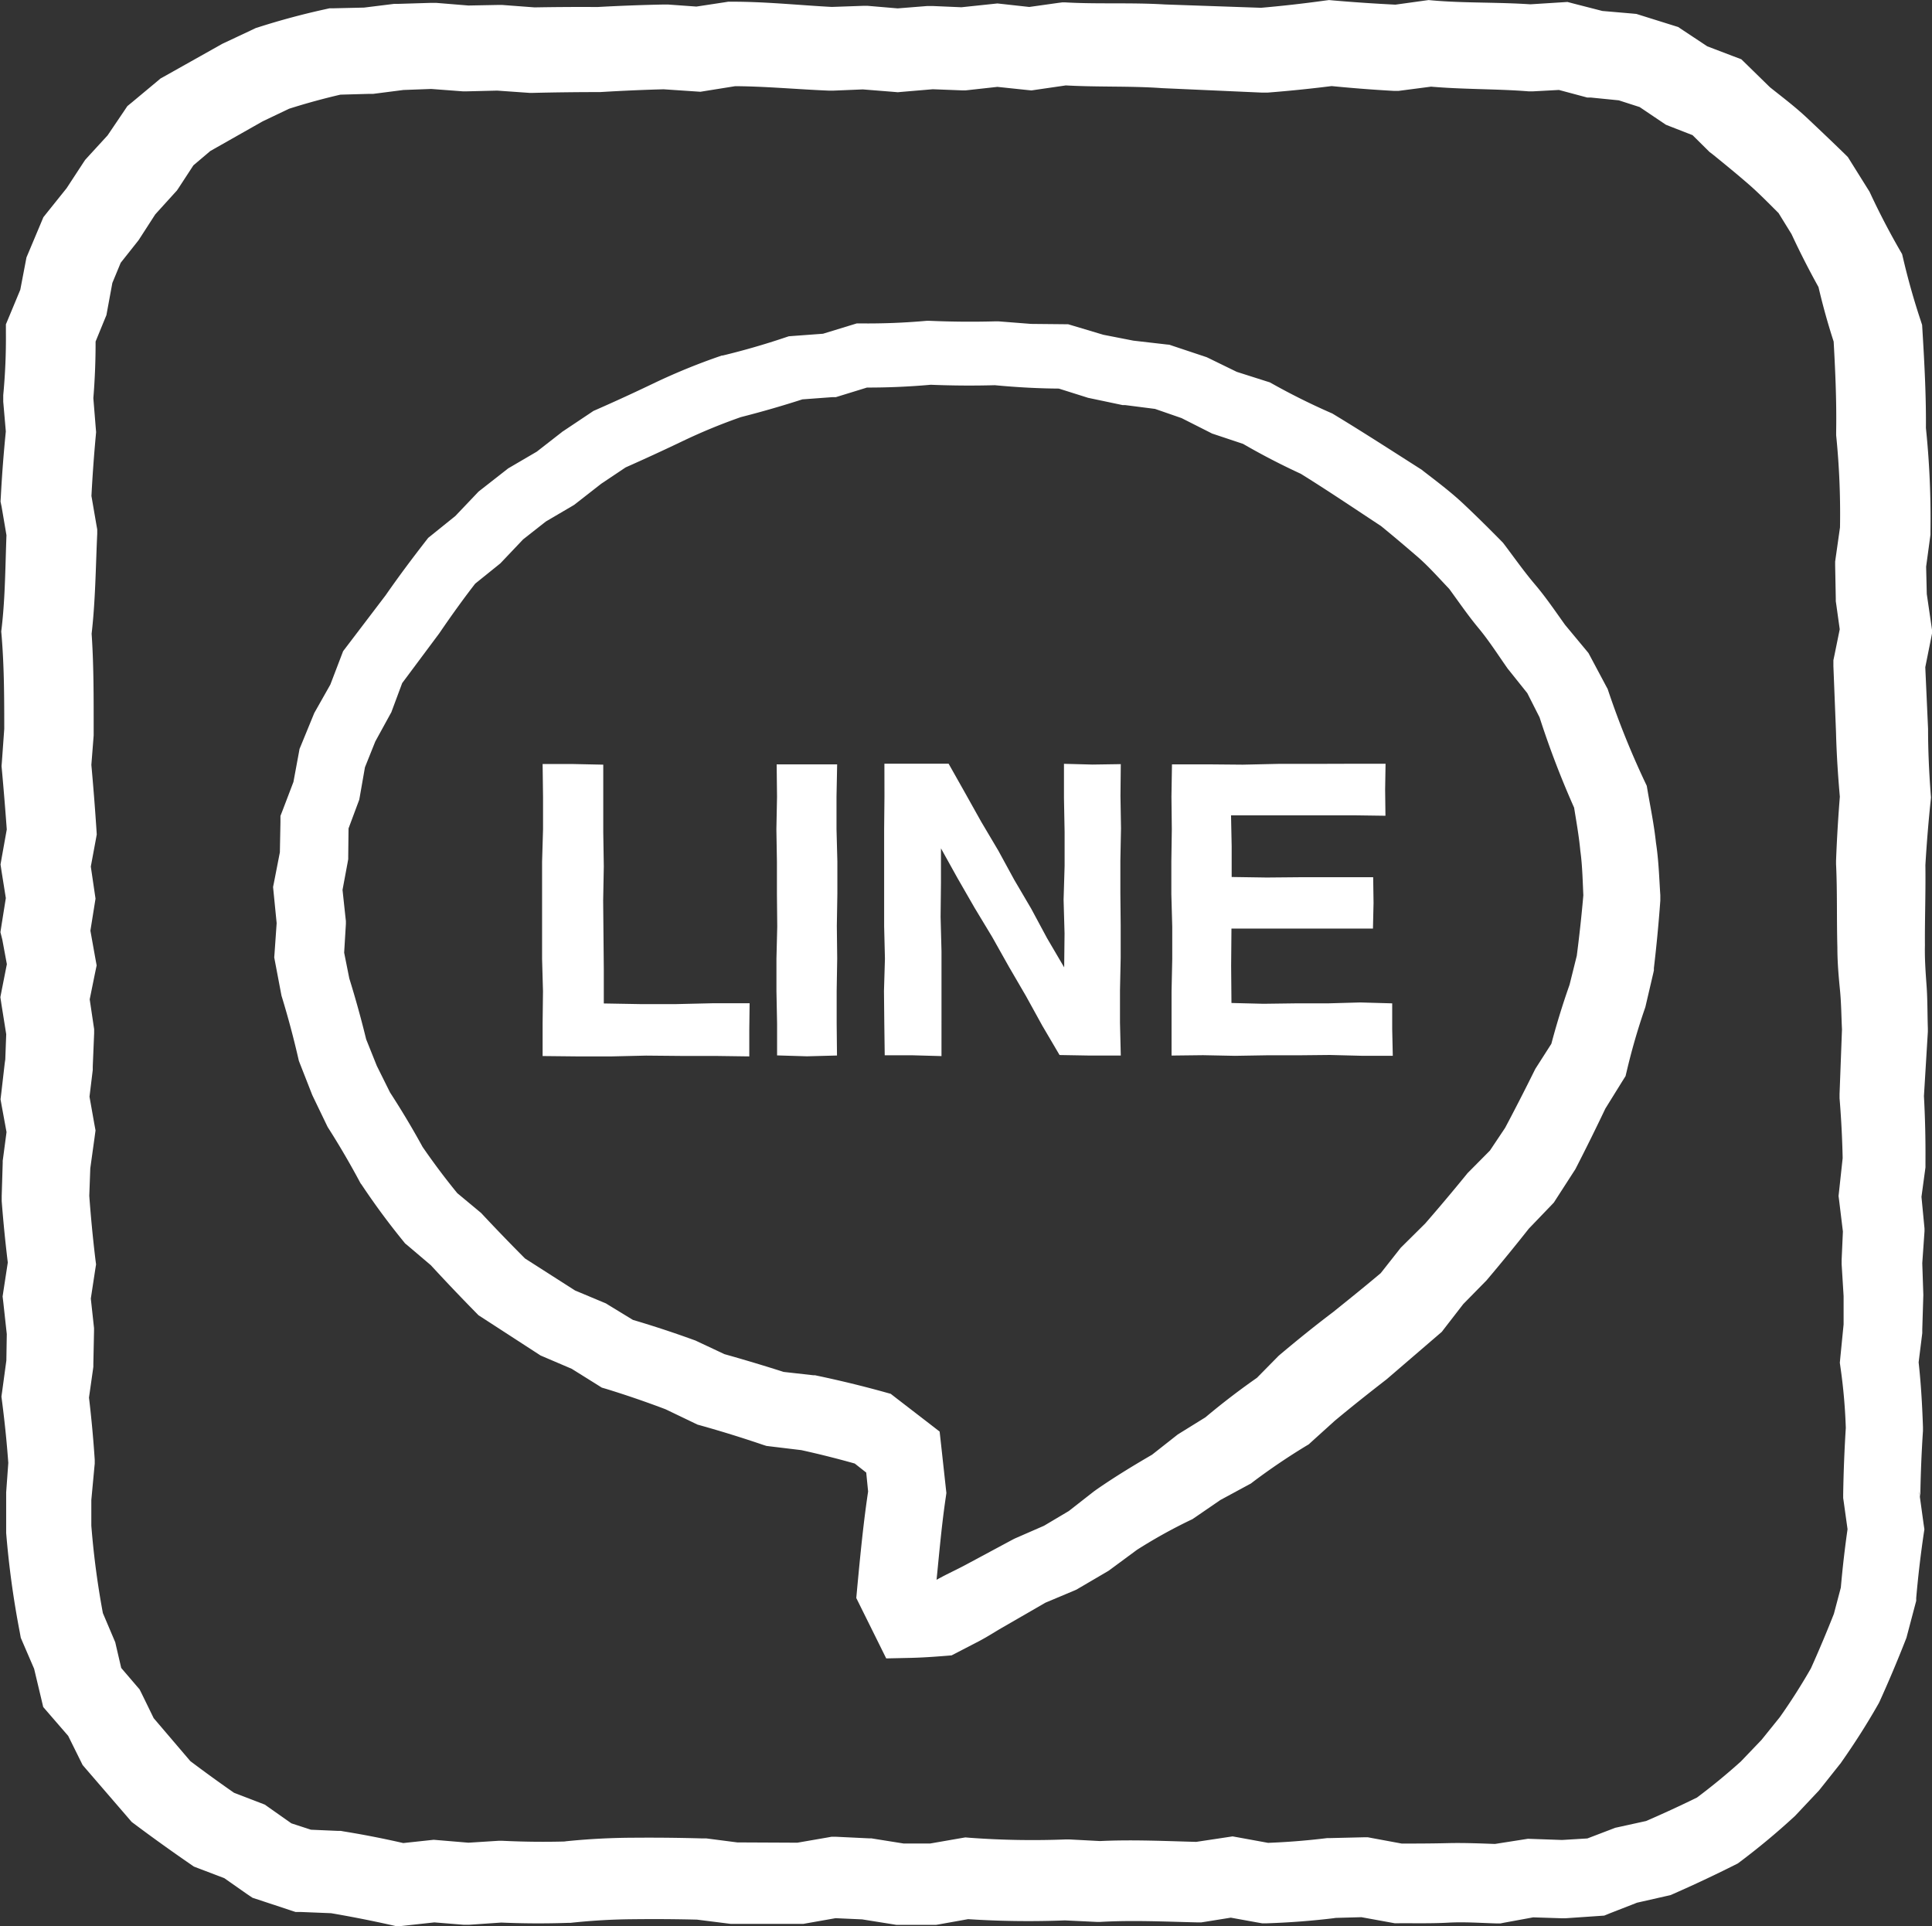
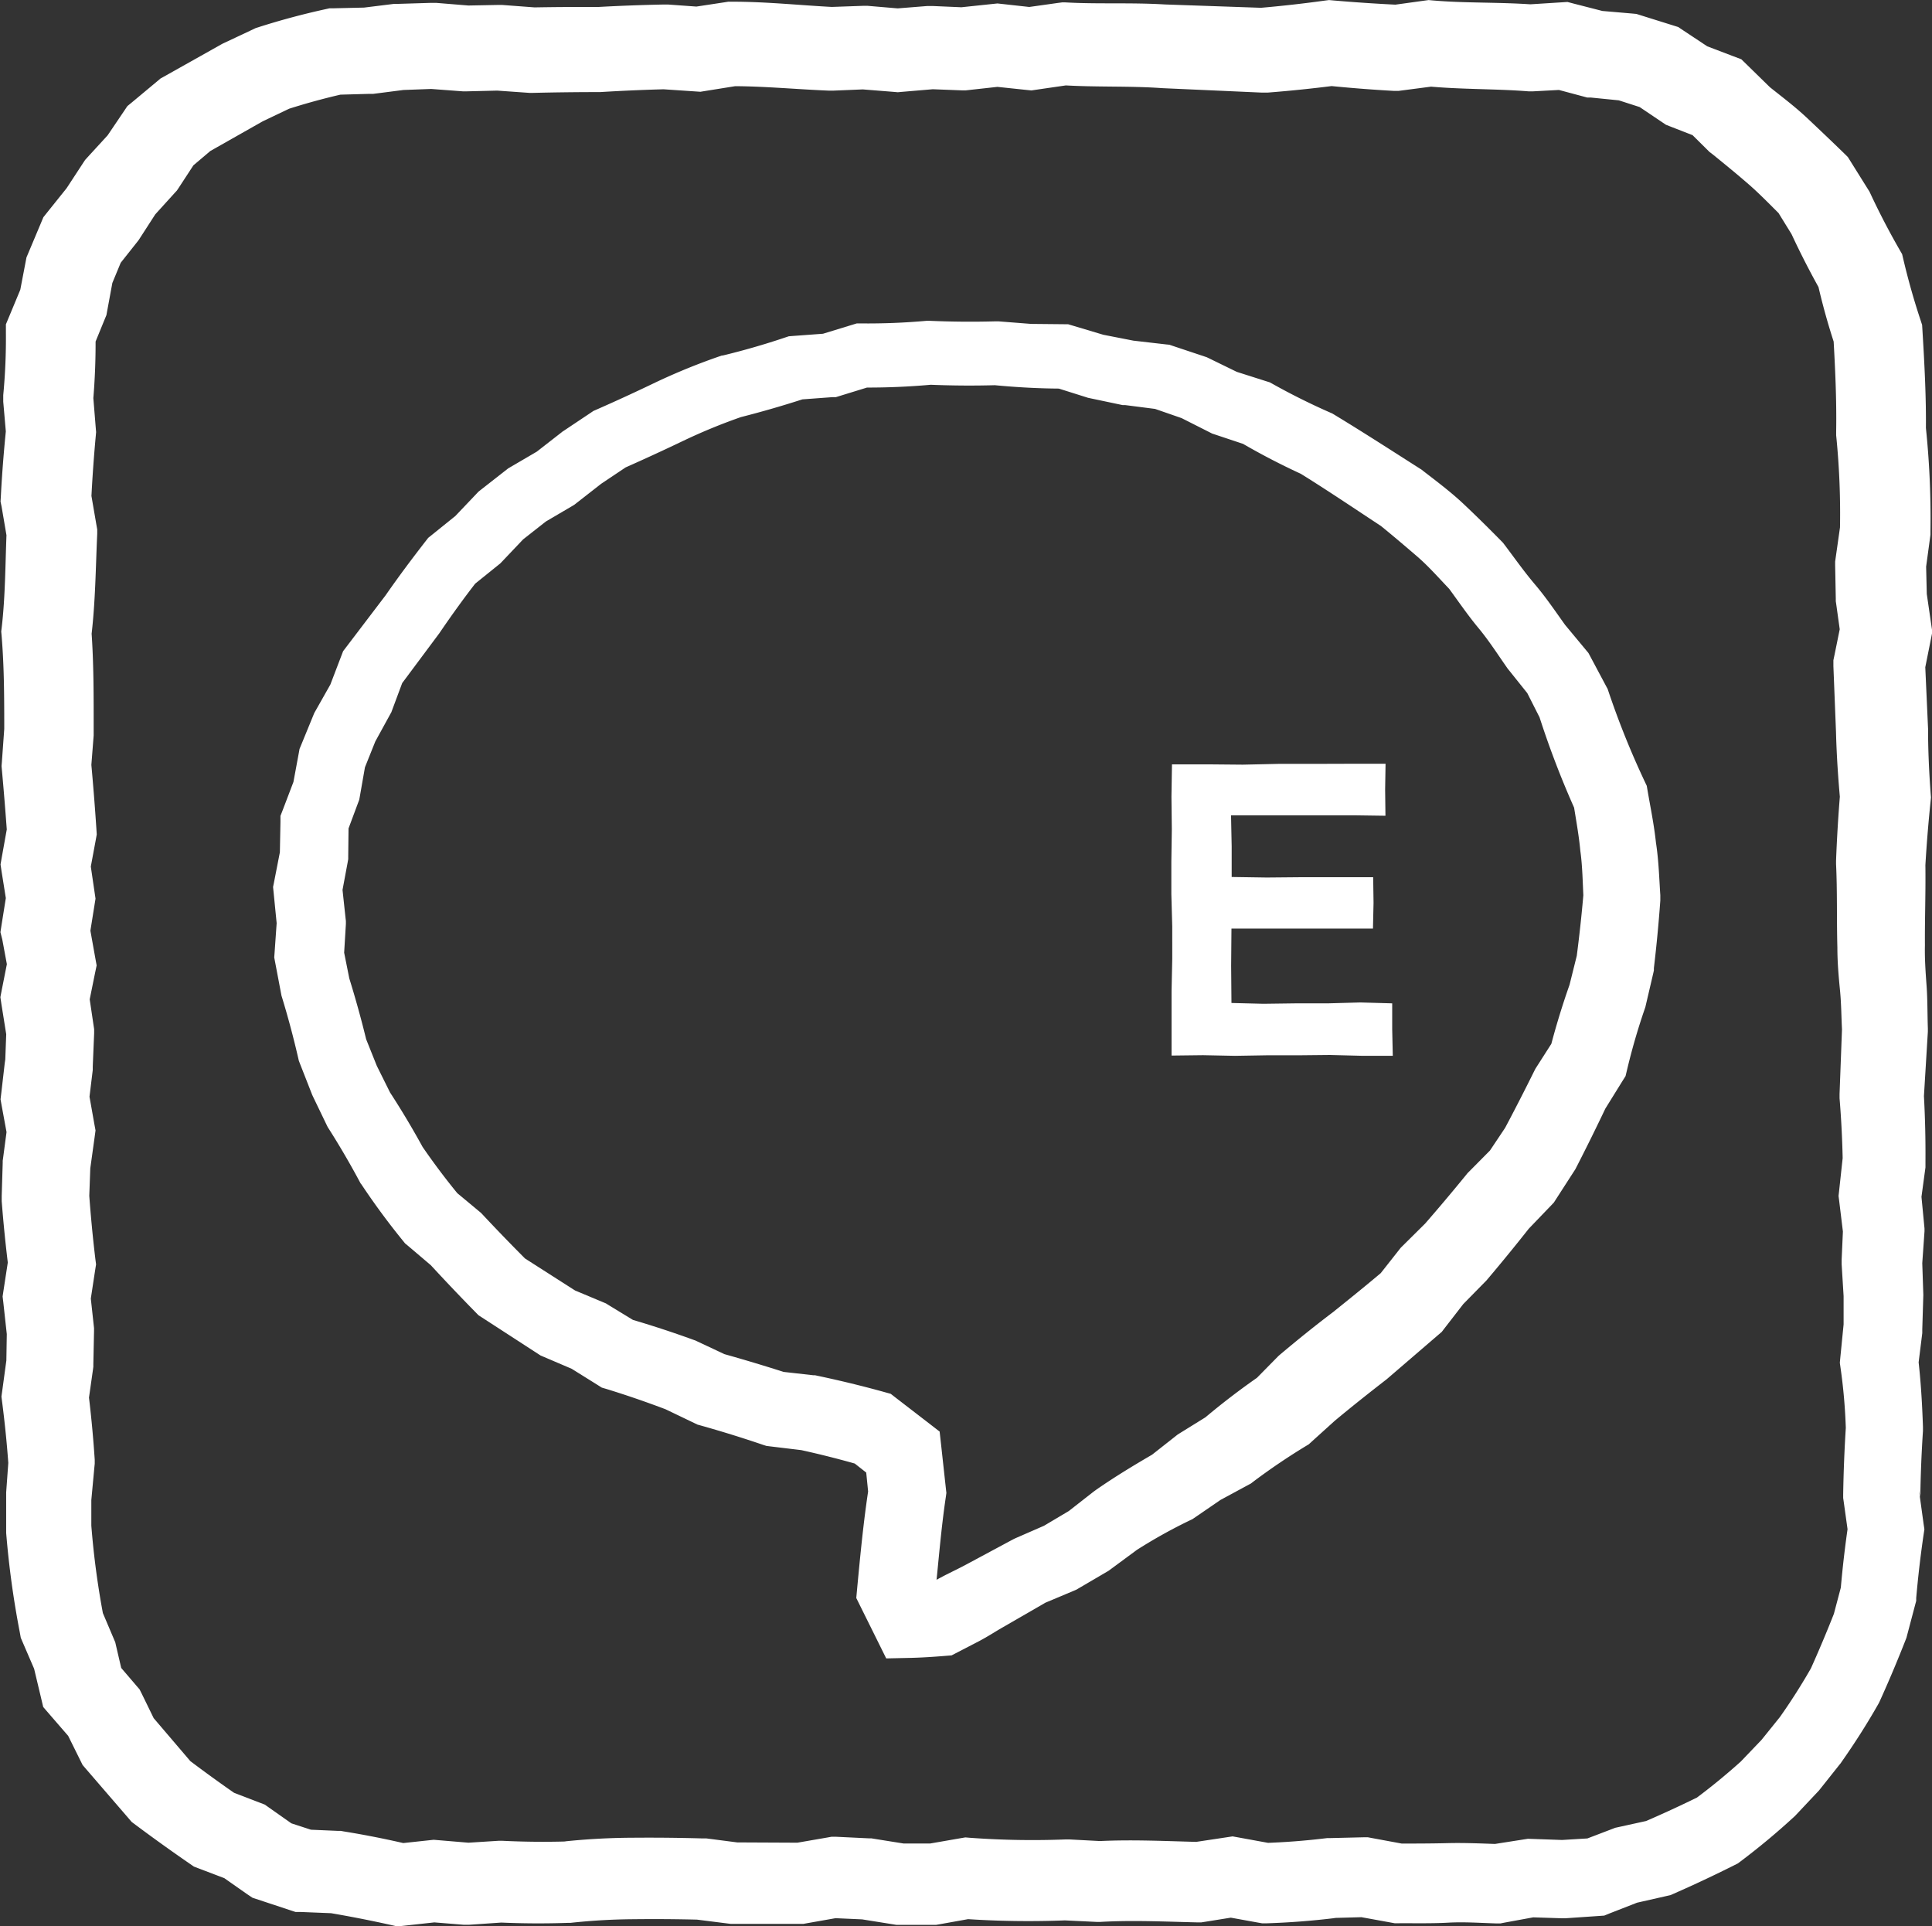
<svg xmlns="http://www.w3.org/2000/svg" id="icon-line" width="36.346" height="36.234" viewBox="0 0 36.346 36.234">
  <rect x="0" y="0" width="36.346" height="36.234" fill="#333333" stroke="none" />
  <path id="Path_755" data-name="Path 755" d="M38.683,45.232l-.545.1-.071.014-.086,0c-.3-.009-.6-.031-.9-.014s-.621.009-.937.011h-.067L36,45.329l-.626-.114.153.012-.624.017.06,0q-.642.079-1.288.1l-.093,0-.08-.014-.624-.113.247,0-.624.1-.064.01h-.07c-.633-.015-1.224-.044-1.832-.009h-.024l-.039,0-.624-.03h.055a17.648,17.648,0,0,1-1.941-.028l.178-.01-.625.112-.064.011H26.7l-.061-.01-.626-.1.086.009-.624-.028.166-.011-.623.11-.065.012H24.88l-1.242,0h-.051l-.048-.006-.626-.079.082.006q-.621-.016-1.228-.009a11.655,11.655,0,0,0-1.2.069h-.054q-.645.022-1.291-.008H19.3l-.629.043-.056,0-.058,0-.631-.051h.147l-.631.069-.127.014-.119-.027q-.587-.131-1.181-.231l.105.011-.621-.025-.1,0-.1-.033L14.7,44.9l-.11-.036-.1-.067-.511-.358.17.09-.576-.219-.086-.033-.084-.058q-.514-.354-1.015-.728l-.072-.054-.053-.062-.81-.939-.06-.07-.045-.091-.273-.551.109.166-.407-.47-.125-.145-.045-.19-.143-.6.043.131-.242-.561-.035-.082-.017-.094A17.139,17.139,0,0,1,9.955,38l0-.045v-.021l0-.622v-.035l0-.039L10,36.616v.134q-.043-.611-.122-1.22l-.012-.094.015-.108.085-.626-.008.095.01-.624,0,.1L9.9,33.653l-.012-.1.016-.107L10,32.82l0,.211q-.08-.635-.129-1.272l0-.05v-.046l.019-.626V31l.006-.043.083-.626.006.256-.115-.625-.021-.118.015-.124.072-.625,0,.064.023-.625.008.155-.1-.626-.021-.141.028-.145.124-.626,0,.312-.116-.625L9.847,26.7l.022-.142.1-.626v.254l-.1-.626-.02-.134.024-.138.112-.624-.011.209q-.044-.617-.1-1.233l-.006-.064.006-.073.045-.627,0,.064c0-.631,0-1.221-.051-1.831l-.006-.065.008-.064c.07-.6.068-1.193.094-1.832l.012.175-.107-.628L9.849,18.6l.006-.1q.034-.642.1-1.282v.137L9.9,16.722,9.9,16.65l0-.052a11.273,11.273,0,0,0,.05-1.175l0-.157.065-.156.238-.572-.049.164.116-.606.017-.089.033-.078.239-.568.046-.11.071-.089.388-.484-.046.064.333-.509.039-.059.044-.049.411-.448-.076.1.349-.516.067-.1.089-.073.474-.395.06-.051.067-.037,1.068-.6.03-.017.024-.011.555-.261.05-.024.064-.02q.606-.193,1.228-.33l.095-.021h.077l.613-.014-.082.006.606-.075.039,0h.035l.623-.019H18l.044,0,.623.051-.082,0,.624-.012h.04l.036,0,.625.047-.072,0q.638-.012,1.242-.008.606-.034,1.246-.047h.045l.034,0,.624.045-.177.007.625-.095.062-.01h.078c.645,0,1.289.069,1.9.1h-.073l.625-.022.05,0,.046,0,.625.053h-.13l.626-.05.05,0,.046,0,.626.027-.116,0,.626-.066.086-.009.082.009.625.069-.194,0,.626-.088.078-.01.061,0c.6.035,1.233,0,1.876.039l1.876.065-.1,0q.616-.053,1.23-.138l.078-.01.087.008q.616.053,1.234.082L36,9.265l.628-.087.087-.012.074.007c.606.053,1.231.03,1.884.076h-.091L39.2,9.21l.127-.008.13.034.6.154-.134-.024.615.053.086.008.089.028.588.184.109.034.1.067.518.343L41.862,10l.577.22.159.06.126.123.443.433-.067-.059c.249.2.5.386.743.615s.465.44.691.66l.068.067.055.088.325.52.026.041.017.036q.25.536.545,1.05l.053.092.025.106q.136.576.322,1.136l.029.089.007.114c.037.612.072,1.263.064,1.889l0-.07a16.517,16.517,0,0,1,.086,1.949l0,.064-.006.046-.085.626.008-.136.015.625-.009-.1.091.624.021.144-.029.148-.125.624.017-.212.057,1.262c0,.408.019.815.049,1.219l.006.073-.006.059q-.064.612-.1,1.226v-.059c.009.524-.012,1.07-.008,1.557-.006.243.012.5.031.759s.015.534.024.8v.065l-.076,1.249v-.082q.036.638.031,1.279v.069l0,.037-.085.626v-.176l.06.626.007.073,0,.053-.044.626V32.87l.022.653-.02.652v.043l0,.024-.078.626v-.159c.051.431.076.863.091,1.3v.046l0,.028q-.041.619-.05,1.24L45.94,37.2l.087.632.015.1-.014.093q-.088.6-.14,1.2l0,.053-.016.06-.157.594-.01.039-.018.046q-.227.58-.484,1.147l-.017.036-.024.042c-.208.365-.434.718-.676,1.063l-.019.028-.015.018-.379.477-.017.021-.023.024-.418.444-.015.015-.033.03q-.468.429-.975.811l-.062.046-.068.034q-.558.28-1.129.531l-.069.03-.071.016-.6.136.1-.032-.574.224-.1.041-.116.008-.613.042-.037,0h-.037Zm-.1-1.478.688.024H39.2l.613-.037-.219.048.576-.22.053-.021.051-.011.6-.132-.139.046q.554-.238,1.095-.505l-.13.08q.476-.352.916-.75l-.048.046.422-.441-.039.046.382-.474-.034.046a11.354,11.354,0,0,0,.631-.991l-.04.078q.247-.547.466-1.106l-.028.085.157-.594-.02.114q.053-.628.145-1.25v.195l-.088-.631-.008-.055v-.062q.01-.641.051-1.282v.074a10.412,10.412,0,0,0-.105-1.21l-.009-.064.009-.095.062-.627,0,.067,0-.6-.037-.6,0-.03,0-.05.028-.626,0,.126-.076-.625-.01-.078.011-.1.068-.628,0,.107q-.01-.609-.06-1.216l0-.028,0-.055.047-1.251v.064c-.014-.256-.013-.5-.039-.765s-.049-.523-.049-.8c-.015-.557,0-1.055-.025-1.573v-.059q.024-.638.077-1.275v.132c-.039-.427-.067-.854-.078-1.28l-.049-1.239,0-.112.021-.1.127-.624-.008.292-.087-.624-.008-.053v-.05l-.012-.625v-.071l.009-.065.089-.626-.008.111a14.617,14.617,0,0,0-.071-1.795l0-.039v-.03c.01-.6-.018-1.182-.053-1.8l.037.2q-.2-.6-.34-1.223l.078.2q-.311-.551-.577-1.126l.042.076-.322-.522.123.154c-.209-.206-.419-.425-.628-.607s-.438-.37-.664-.553l-.039-.031L42,12.024l-.441-.437.285.184-.575-.224-.089-.035-.073-.049-.515-.347.209.1-.587-.189.175.035L39.768,11,39.7,11l-.063-.017-.594-.159.256.026-.615.033-.057,0-.035,0c-.608-.049-1.247-.033-1.9-.094l.161-.006-.629.082-.078.01-.078,0q-.635-.035-1.269-.1l.164,0q-.638.082-1.279.132l-.06,0-.044,0L31.7,10.823c-.607-.044-1.228-.015-1.875-.055l.139-.007-.626.091-.095.014-.1-.01-.626-.066h.168l-.625.069-.056.006-.06,0-.626-.024.1,0-.626.053-.063.006-.067-.006-.626-.05.1,0-.625.026h-.029l-.044,0c-.639-.026-1.243-.086-1.851-.084l.139-.009-.624.1-.086.014-.091-.006-.624-.042.079,0q-.609.015-1.251.054-.646,0-1.258.015h-.032l-.04,0-.625-.044.076,0-.624.015h-.039l-.043,0-.623-.047.091,0-.622.023.074-.006-.606.078-.039,0H16.77l-.613.017.172-.022q-.576.129-1.137.312L15.3,11.2l-.554.264.055-.028-1.075.609.127-.088-.472.4.156-.173L13.2,12.7l-.033.049-.044.048-.408.45.082-.107-.33.511-.02.031-.026.033-.385.486.118-.2-.236.57.05-.167-.112.607-.015.082-.034.082-.235.574.064-.313a12.705,12.705,0,0,1-.046,1.279v-.123l.051.631.006.07-.006.067q-.057.618-.087,1.24l-.01-.194.108.628.016.09,0,.085c-.029.615-.033,1.28-.111,1.925l0-.128c.048.64.044,1.305.044,1.928v.035l0,.03-.049.627v-.136q.058.63.1,1.261l.007.111-.018.1-.116.624,0-.272.092.626.019.129-.02.125-.1.626,0-.28.112.626.029.159-.032.153-.127.626.007-.285.093.626.012.08,0,.076-.026.625v.035l0,.03-.076.624-.007-.242.111.626.024.13-.017.126-.087.626.007-.081-.023.625,0-.1q.044.614.117,1.224l.013.1-.017.107-.095.624,0-.21.068.624.006.055V34.2l-.013.625v.05l-.006.046-.089.626,0-.2q.079.637.121,1.277l0,.075-.006.06-.058.623,0-.075v.623l0-.067a15.644,15.644,0,0,0,.236,1.744l-.052-.177.238.561.028.066.015.065.141.606-.17-.335.405.473.067.078.044.088.27.553-.1-.16.79.926-.125-.115q.482.366.979.709l-.169-.09.575.221.091.035.078.055.51.359-.206-.1.586.191-.207-.037.621.027.05,0,.055.01q.619.1,1.231.245l-.246-.012.631-.068.075-.008.072.006.631.053h-.114l.63-.04.044,0h.031q.608.03,1.217.012l-.053,0a12.944,12.944,0,0,1,1.308-.07q.647-.005,1.28.013h.046l.037,0,.626.081-.1-.006,1.26.006-.139.011.624-.108.084-.015.083,0,.624.03.044,0,.042.007.626.1-.121-.01h.626l-.132.011.626-.109.1-.017.081.007a16.122,16.122,0,0,0,1.814.031h.055l.624.033H30.49c.642-.034,1.3,0,1.921.015l-.133.008.624-.094.125-.019.122.022.624.114-.173-.011q.607-.019,1.208-.093l.025,0h.035l.625-.015.079,0,.075.014.626.116-.137-.012c.31,0,.611,0,.936-.008s.644.007.967.018l-.157.01Z" transform="translate(-9.839 -9.165)" fill="#fff" />
  <path id="Path_756" data-name="Path 756" d="M29.658,41.6c.1-.058.2-.111.3-.161s.245-.12.378-.193l.827-.444.033-.017.026-.012.575-.251-.073.037.539-.32-.066.044.5-.391h0l.046-.033c.356-.247.727-.471,1.1-.687l-.079.051.494-.389.014-.011.053-.033.536-.332-.081.053q.5-.421,1.037-.792l-.1.084.443-.45.012-.012.033-.028c.328-.276.658-.542.989-.792.316-.254.637-.512.956-.783l-.111.116.394-.5.033-.042.029-.029.447-.443-.042.046q.408-.468.8-.949l.024-.03.023-.023.447-.451-.092.114.351-.525-.041.069q.293-.551.57-1.111L41,31.945l.019-.03.342-.535-.089.205q.162-.631.38-1.246l-.017.058.152-.61-.015.087q.081-.613.134-1.231v.1c-.016-.3-.019-.61-.06-.9-.026-.288-.084-.6-.131-.9l.051.171a17.051,17.051,0,0,1-.7-1.822l.039.092-.287-.567.079.121-.4-.5-.018-.022-.013-.019c-.176-.251-.338-.506-.54-.749s-.382-.509-.573-.768l.056.067c-.211-.22-.416-.455-.636-.644s-.457-.391-.694-.583l.051.036c-.53-.348-1.049-.7-1.582-1.029l.067.037q-.592-.271-1.156-.6l.107.046-.6-.2-.048-.016-.037-.019-.568-.287.078.032-.6-.208.125.028-.633-.081-.028,0-.02,0-.617-.13-.034-.007-.024-.008-.609-.192.168.027c-.435,0-.87-.024-1.3-.065h.055q-.645.019-1.289-.009h.06q-.651.059-1.3.054l.17-.027-.61.188-.065.02-.068,0-.636.047.138-.026q-.612.2-1.239.359l.057-.018a10.767,10.767,0,0,0-1.113.455q-.561.269-1.14.525l.089-.049-.52.348.036-.026-.493.385-.032.025-.035.021-.54.317.069-.046-.491.386.065-.059-.431.454-.028.029-.032.026-.489.394.1-.105c-.252.321-.492.655-.727,1l-.755,1.013.087-.157-.219.588-.015.041-.024.043-.3.547.034-.07-.232.579.036-.124-.108.617-.01.054-.021.056-.22.59.041-.213-.007.629V28l-.01.057-.115.617.008-.186.067.624.006.051,0,.057-.038.628-.01-.165.12.6-.014-.059q.187.6.334,1.208l-.026-.082.228.569-.021-.048.273.549-.033-.058q.344.527.645,1.079l-.036-.058q.337.493.717.953l-.1-.1.475.395.03.025.028.03q.42.449.855.883l-.115-.094,1.054.674-.1-.054.58.243.046.019.048.03.538.328-.158-.071q.619.18,1.224.4l.034.012.029.014.573.269-.1-.039q.612.171,1.218.366l-.132-.028.632.071.03,0,.046.01q.623.131,1.236.3l.14.039.112.087.57.439.238.184.034.307.083.759.01.089-.012.085c-.089.6-.134,1.194-.2,1.811l-.071-.391.264.543-.664-.4A4.387,4.387,0,0,1,29.658,41.6Zm.36,1.378c-.254.021-.512.041-.77.047l-.46.01-.205-.414-.268-.54-.09-.182.019-.209c.058-.61.118-1.244.214-1.863l0,.173-.076-.761.272.491-.565-.445.252.126q-.583-.17-1.178-.3l.076.012-.631-.076-.073-.009-.06-.019q-.587-.2-1.183-.367l-.054-.015-.05-.024-.571-.274.063.026q-.573-.219-1.161-.4l-.082-.024-.076-.048-.535-.334.094.049-.578-.247-.058-.025-.046-.03L21.18,36.62l-.062-.04-.053-.054q-.44-.448-.865-.91l.058.054-.471-.4-.051-.042-.045-.056q-.4-.492-.752-1.018l-.027-.04L18.9,34.1q-.281-.528-.6-1.03l-.017-.026-.016-.032L18,32.458l-.012-.026-.008-.021-.224-.571-.018-.047-.008-.035q-.134-.585-.309-1.159l-.009-.028-.006-.031-.115-.606-.016-.085.006-.08.044-.628,0,.108-.062-.625-.01-.1.018-.089.12-.615-.011.11.012-.629,0-.114.039-.1.224-.588-.03.11.114-.615.012-.067.024-.058.237-.578.016-.039.018-.032.307-.543-.039.083.224-.586.033-.086.054-.071.747-.982c.238-.343.49-.68.751-1.016l.048-.062.055-.044.489-.394-.06.055.431-.453.03-.032.035-.028.492-.385.033-.026.036-.021.54-.316-.067.045.493-.384.018-.015.019-.012.521-.348.044-.03.044-.019q.565-.248,1.13-.52a11.81,11.81,0,0,1,1.2-.489l.04-.014.017,0q.6-.145,1.181-.341l.063-.021.076-.006.636-.047-.133.025.611-.187.089-.027h.082q.616.006,1.231-.049l.028,0h.031q.619.027,1.238.01h.024l.031,0,.613.048.615.006h.082l.087.026.612.183-.058-.015.619.121-.048-.008.634.073.06.006.065.022.6.2.036.012.042.02.572.279-.085-.035.6.191.058.018.051.028q.536.3,1.1.547l.024.01.043.026c.545.33,1.083.678,1.615,1.017l.024.015.026.021c.258.2.52.394.771.631s.479.463.712.7l.024.025.032.042c.188.249.364.5.573.746s.39.517.581.782l-.031-.041.408.491.043.052.037.069.3.563.024.044.016.048a15.835,15.835,0,0,0,.685,1.7l.035.074.017.1c.055.32.12.631.156.97.052.337.06.659.082.987l0,.039,0,.062q-.046.637-.121,1.272l0,.042-.01.046-.143.612-.007.03-.009.027q-.2.579-.34,1.173l-.024.1-.067.107-.335.54.038-.069q-.273.575-.564,1.142l-.017.033-.024.037-.342.53-.037.058-.055.058-.44.458.046-.053q-.394.5-.806.987l-.018.021-.024.024-.441.449.062-.071-.387.5-.046.06-.065.056-.971.835c-.334.259-.661.518-.975.78l.045-.041-.468.423-.07.064-.034.02a12.11,12.11,0,0,0-1.005.679l-.048.037-.032.017-.555.3.067-.044-.519.356-.062.042-.017.008a9.64,9.64,0,0,0-1.059.59l.049-.033-.508.375-.038.028-.028.017-.541.317-.037.022-.036.016L31.752,42l.059-.029-.816.471c-.141.08-.256.158-.446.261Z" transform="translate(-12.116 -11.839)" fill="#fff" />
  <g id="Group_515" data-name="Group 515" transform="translate(10.202 14.365)">
    <g id="Group_514" data-name="Group 514">
      <g id="Group_510" data-name="Group 510" transform="translate(0 0.005)">
-         <path id="Path_757" data-name="Path 757" d="M24.57,29.907l.576,0,.565.012,0,.634,0,.641.01.64-.012.643.006.644.006.646v.644l.681.012h.684l.687-.016h.691l-.006.5,0,.5-.65-.009-.644,0-.647-.006-.649.015h-.65L24.57,35.4l0-.61.007-.61-.017-.608,0-.608,0-.607v-.61l.018-.611,0-.612Z" transform="translate(-24.564 -29.905)" fill="#fff" />
-       </g>
+         </g>
      <g id="Group_511" data-name="Group 511" transform="translate(4.406 0.008)">
-         <path id="Path_758" data-name="Path 758" d="M32.061,35.392l-.564.015-.563-.017,0-.6-.012-.61v-.608l.015-.608-.006-.607,0-.61-.01-.611.012-.612-.007-.609.566,0h.572l-.012.609v.609l.016.608,0,.608-.01.607.007.61-.01.611,0,.612Z" transform="translate(-30.923 -29.91)" fill="#fff" />
-       </g>
+         </g>
      <g id="Group_512" data-name="Group 512" transform="translate(6.435 0.003)">
-         <path id="Path_759" data-name="Path 759" d="M33.852,29.9h.608l.6,0,.309.548.306.547.319.538.3.55.319.543.3.558.321.547.007-.637-.018-.634.019-.637v-.638l-.012-.64v-.643l.538.014.531-.008-.006.6.01.609-.012.608,0,.608.006.607,0,.61-.013.611v.612l.015.617-.579,0-.573-.01-.324-.551-.308-.559-.321-.551-.314-.559-.332-.55-.321-.558-.311-.56,0,.644-.007.644.017.649,0,.649,0,.651V35.4l-.54-.015-.528,0-.008-.6-.006-.61.018-.608-.015-.608,0-.607,0-.61,0-.611.006-.612Z" transform="translate(-33.851 -29.902)" fill="#fff" />
-       </g>
+         </g>
      <g id="Group_513" data-name="Group 513" transform="translate(11.831)">
        <path id="Path_760" data-name="Path 760" d="M45.67,30.878l-.577-.008-.58,0H43.35l-.585,0,.012.585,0,.575.659.01.665-.006h.667l.671,0,.007.482L45.435,33h-.668L44.1,33l-.667,0L42.773,33l-.006.7.006.7.6.015.606-.008.608,0,.61-.017.6.017,0,.486.011.5-.594,0-.592-.015-.59.006-.594,0-.6.01-.6-.012-.592.007,0-.6,0-.61.013-.608V32.96l-.017-.607v-.61l.009-.611-.007-.612.01-.609.666,0,.667.006.67-.015h.671L45,29.9l.672,0-.008.484Z" transform="translate(-41.639 -29.898)" fill="#fff" />
      </g>
    </g>
  </g>
</svg>